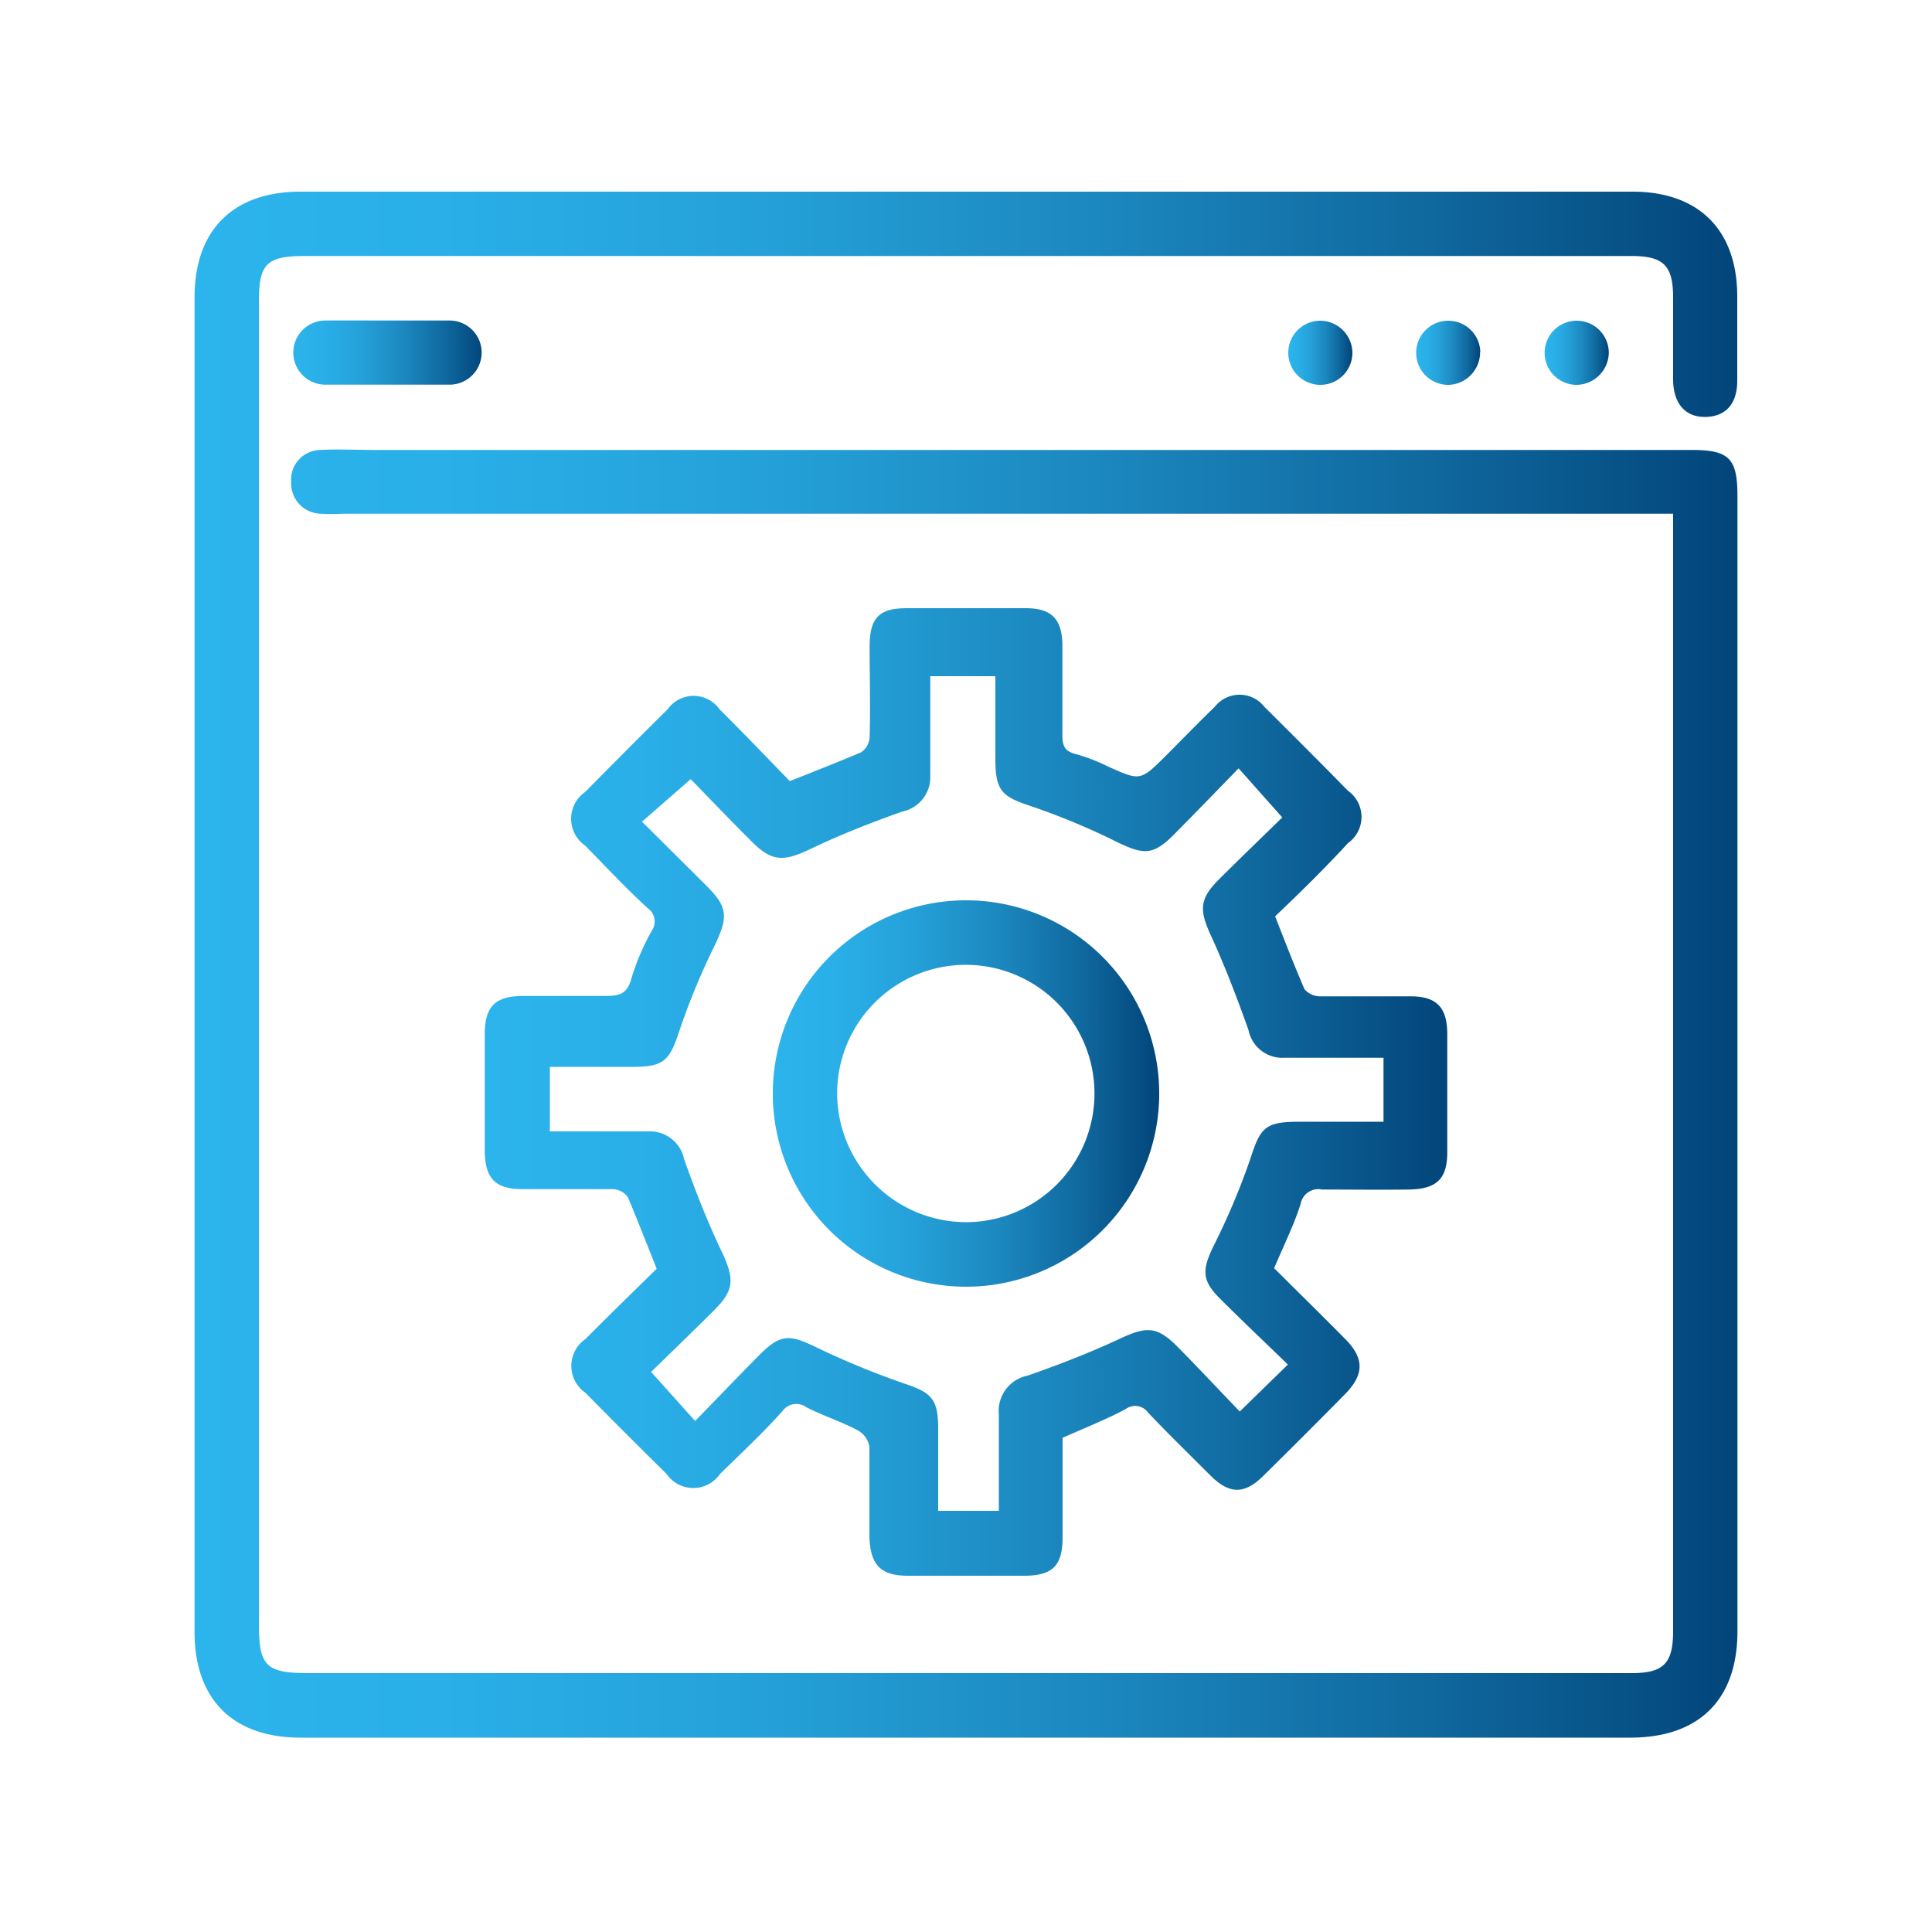
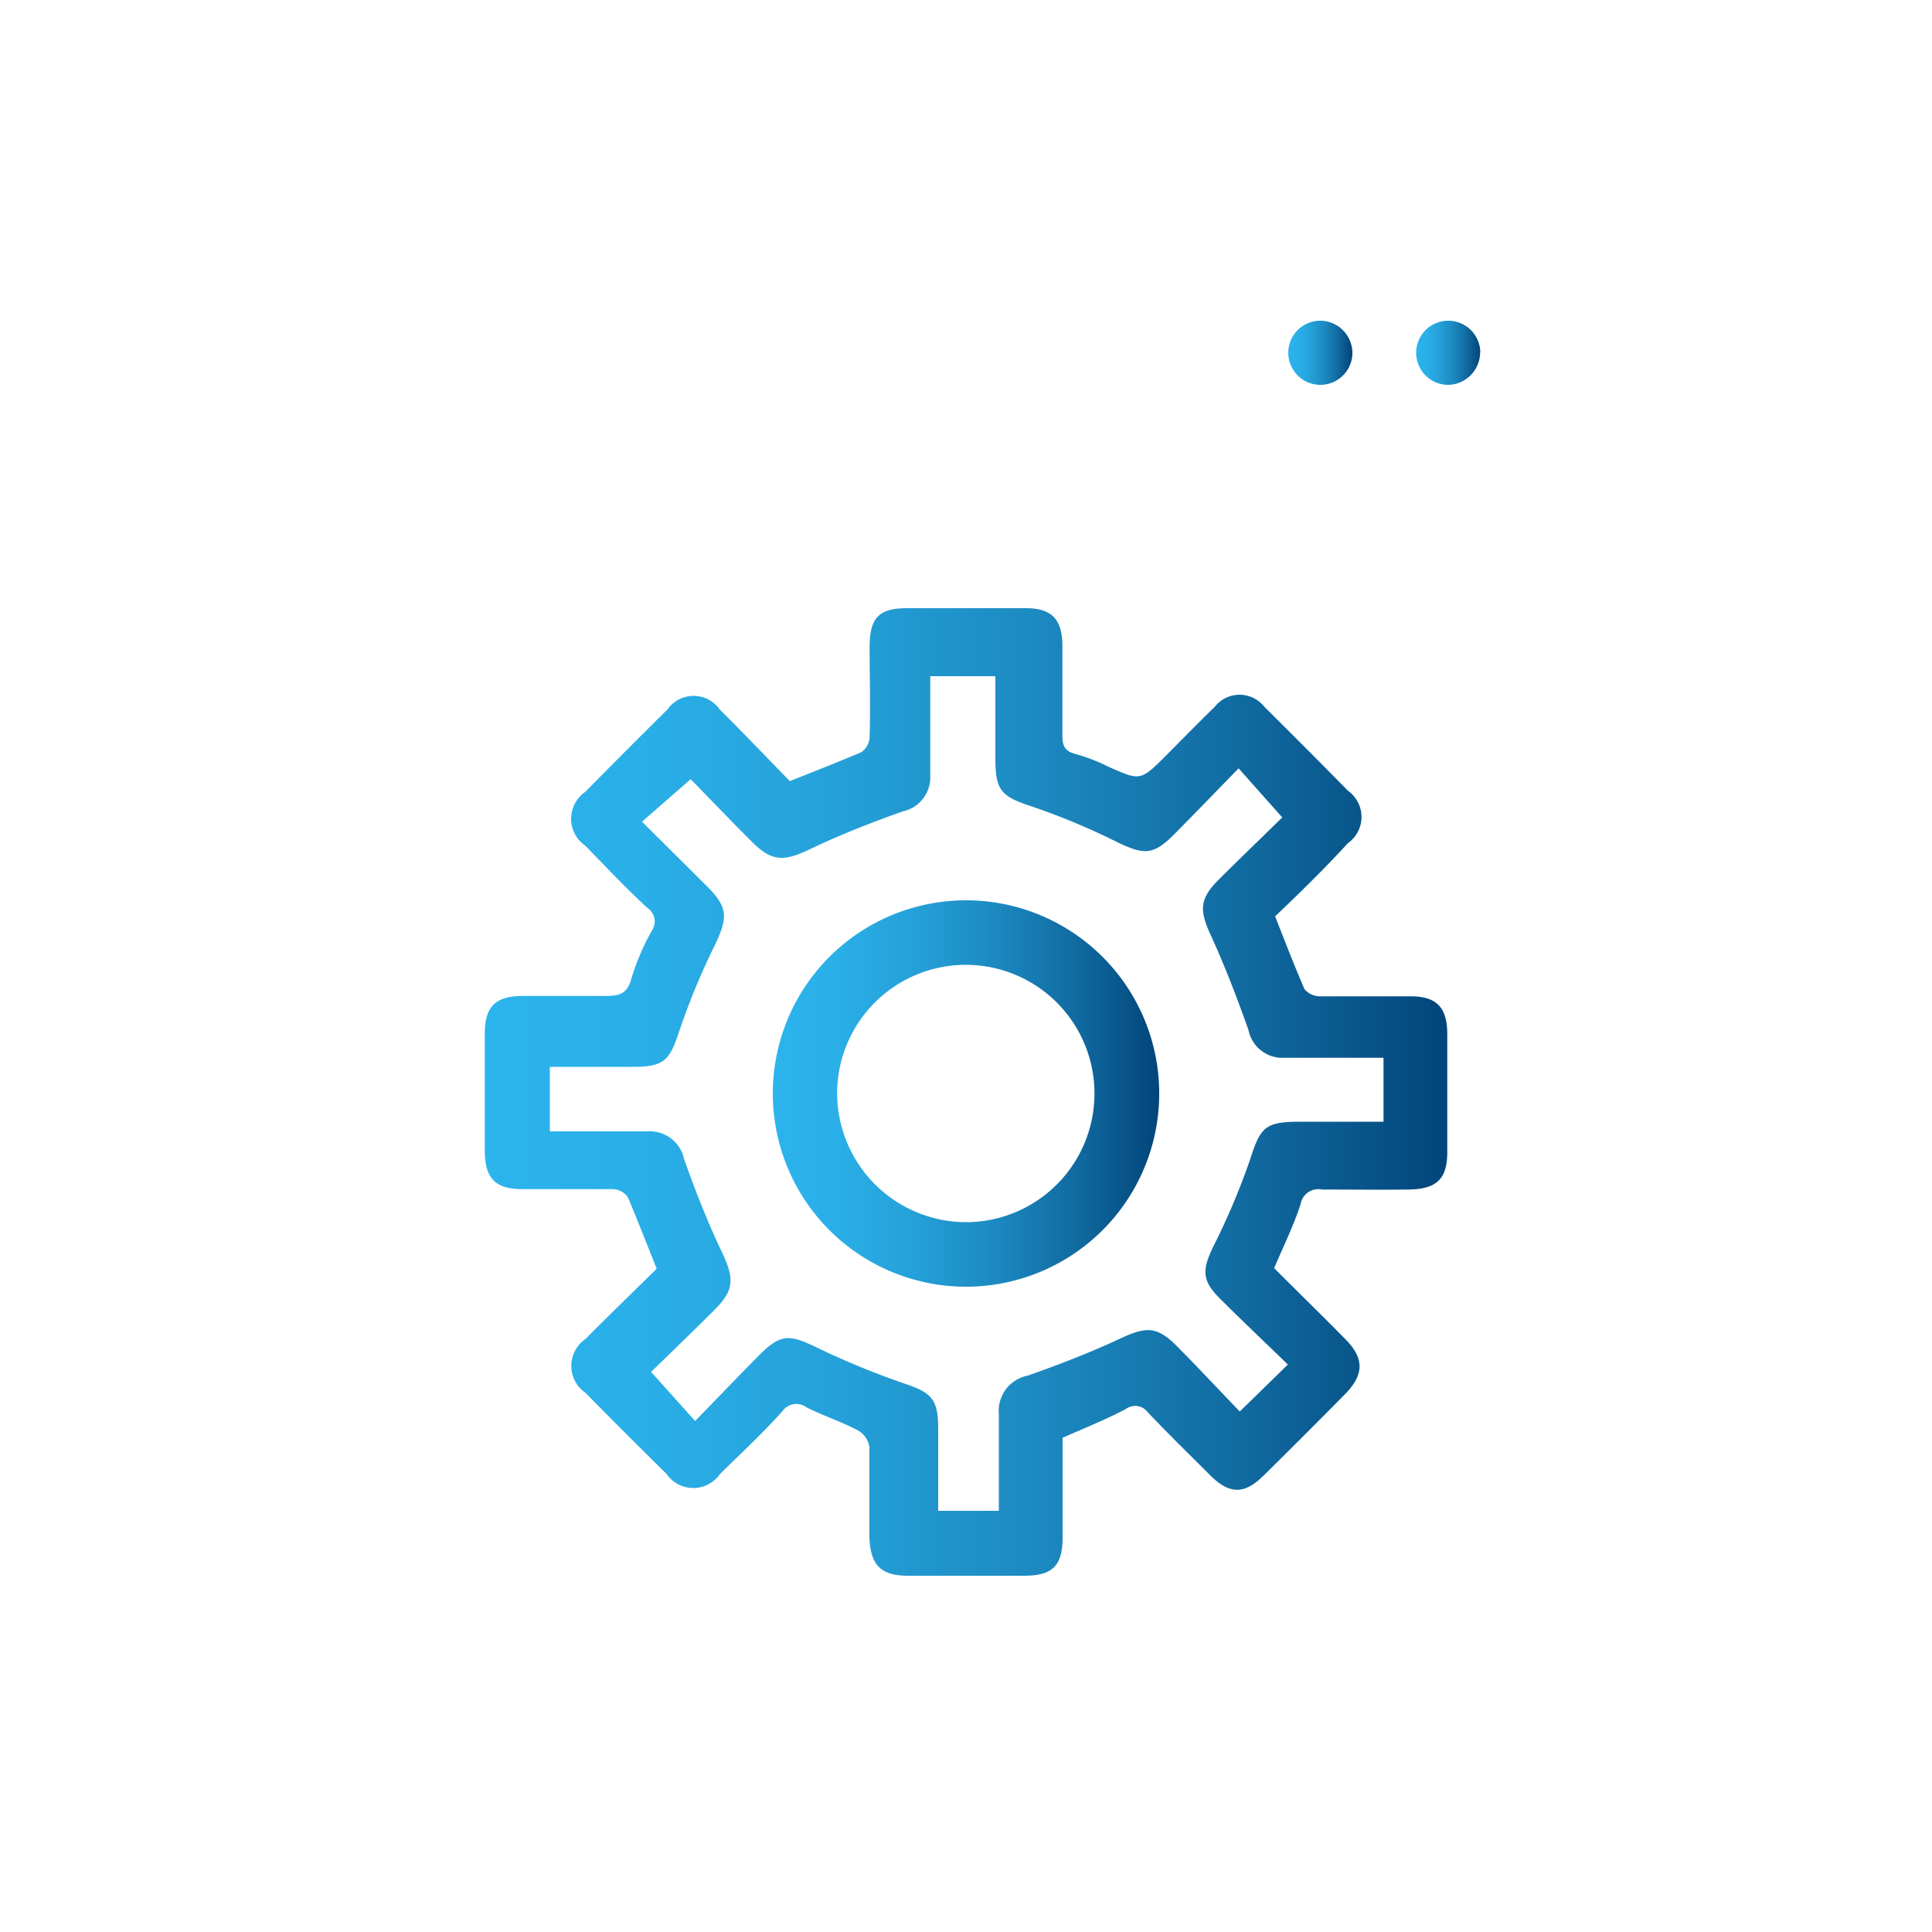
<svg xmlns="http://www.w3.org/2000/svg" xmlns:xlink="http://www.w3.org/1999/xlink" viewBox="0 0 100 100">
  <linearGradient id="a" gradientUnits="userSpaceOnUse" x1="10.07" x2="89.93" y1="49.93" y2="49.93">
    <stop offset="0" stop-color="#2cb4ed" />
    <stop offset=".16" stop-color="#2aafe8" />
    <stop offset=".36" stop-color="#25a1d9" />
    <stop offset=".57" stop-color="#1c8ac1" />
    <stop offset=".79" stop-color="#106aa0" />
    <stop offset="1" stop-color="#02457a" />
  </linearGradient>
  <linearGradient id="b" x1="25.04" x2="74.96" xlink:href="#a" y1="56.6" y2="56.6" />
  <linearGradient id="c" x1="15.07" x2="25.04" xlink:href="#a" y1="18.26" y2="18.26" />
  <linearGradient id="d" x1="66.64" x2="69.95" xlink:href="#a" y1="18.26" y2="18.26" />
  <linearGradient id="e" x1="73.3" x2="76.61" xlink:href="#a" y1="18.26" y2="18.26" />
  <linearGradient id="f" x1="79.95" x2="83.27" xlink:href="#a" y1="18.26" y2="18.26" />
  <linearGradient id="g" x1="40.02" x2="59.98" xlink:href="#a" y1="56.6" y2="56.6" />
-   <path d="m86.6 26.59h-68.86a10.79 10.79 0 0 1 -1.14 0 1.57 1.57 0 0 1 -1.53-1.64 1.54 1.54 0 0 1 1.51-1.66c.93-.05 1.87 0 2.81 0h68.2c1.89 0 2.33.44 2.34 2.31v58.83c0 3.56-2 5.51-5.55 5.51h-68.83c-3.51 0-5.48-2-5.48-5.47v-69.08c0-3.49 2-5.47 5.49-5.47h68.93c3.46 0 5.42 2 5.43 5.41v4.37c0 1.2-.59 1.85-1.62 1.88s-1.68-.65-1.7-1.9c0-1.43 0-2.85 0-4.27 0-1.67-.49-2.16-2.18-2.16h-68.63c-2 0-2.39.41-2.39 2.36v68.45c0 2.17.37 2.54 2.54 2.54h68.51c1.66 0 2.15-.5 2.15-2.19z" fill="url(#a)" />
  <path d="m55 74.42v5.14c0 1.5-.53 2-2 2q-3 0-6 0c-1.41 0-1.95-.55-2-2 0-1.56 0-3.12 0-4.68a1.2 1.2 0 0 0 -.61-.85c-.85-.45-1.78-.75-2.65-1.19a.88.88 0 0 0 -1.24.2c-1 1.12-2.14 2.18-3.23 3.25a1.68 1.68 0 0 1 -2.77 0q-2.11-2.08-4.2-4.2a1.69 1.69 0 0 1 0-2.78c1.24-1.25 2.51-2.48 3.69-3.64-.53-1.33-1-2.53-1.49-3.7a1 1 0 0 0 -.78-.42c-1.56 0-3.12 0-4.68 0-1.4 0-1.94-.55-1.95-2 0-2 0-4 0-6 0-1.46.54-2 2-2s2.84 0 4.26 0c.71 0 1.12-.11 1.33-.9a12.26 12.26 0 0 1 1.06-2.48.84.84 0 0 0 -.21-1.16c-1.1-1-2.17-2.15-3.24-3.24a1.69 1.69 0 0 1 0-2.78c1.41-1.43 2.83-2.86 4.26-4.27a1.65 1.65 0 0 1 2.7 0c1.25 1.24 2.47 2.52 3.63 3.71 1.34-.53 2.53-1 3.69-1.49a1 1 0 0 0 .44-.77c.05-1.57 0-3.13 0-4.69s.54-2 1.94-2h6.14c1.34 0 1.88.56 1.9 1.91v4.69c0 .53.13.81.69.95a9.39 9.39 0 0 1 1.64.63c1.71.77 1.7.78 3.06-.58.83-.83 1.65-1.68 2.5-2.5a1.63 1.63 0 0 1 2.56 0c1.45 1.44 2.9 2.89 4.33 4.35a1.66 1.66 0 0 1 0 2.71c-1.25 1.36-2.53 2.61-3.77 3.79.53 1.35 1 2.57 1.52 3.77a1.06 1.06 0 0 0 .82.37h4.68c1.33 0 1.88.57 1.89 1.92q0 3.07 0 6.15c0 1.39-.56 1.91-2 1.93s-3 0-4.48 0a.93.93 0 0 0 -1.11.75c-.36 1.12-.89 2.18-1.37 3.32 1.22 1.22 2.46 2.43 3.67 3.66 1 1 1 1.84 0 2.86q-2.08 2.11-4.2 4.2c-1 1-1.78 1-2.78 0s-2.17-2.14-3.22-3.25a.82.82 0 0 0 -1.15-.18c-.95.51-2.05.95-3.27 1.49zm-6.85-39.42v5.12a1.81 1.81 0 0 1 -1.43 1.88c-1.66.59-3.3 1.23-4.89 2-1.28.59-1.88.59-2.88-.4s-2.23-2.28-3.2-3.27l-2.52 2.2 3.37 3.35c1.08 1.09 1.08 1.59.42 3a36 36 0 0 0 -1.86 4.49c-.5 1.51-.78 1.85-2.39 1.85h-4.31v3.34h5.07a1.81 1.81 0 0 1 1.88 1.44c.59 1.66 1.23 3.3 2 4.9.59 1.29.59 1.88-.41 2.88s-2.27 2.23-3.3 3.23l2.28 2.54c1.14-1.17 2.21-2.29 3.31-3.4s1.56-1.09 2.93-.43a42.41 42.41 0 0 0 4.58 1.89c1.38.46 1.75.78 1.76 2.26v4.33h3.14c0-1.73 0-3.39 0-5a1.86 1.86 0 0 1 1.5-2c1.62-.57 3.23-1.19 4.79-1.92 1.35-.63 1.9-.64 2.95.42s2.19 2.28 3.23 3.36l2.49-2.43c-1.17-1.14-2.35-2.25-3.5-3.4-.95-.94-.95-1.48-.37-2.69a36.69 36.69 0 0 0 1.9-4.48c.55-1.71.76-2 2.6-2h4.32v-3.31c-1.74 0-3.43 0-5.12 0a1.79 1.79 0 0 1 -1.87-1.44c-.59-1.66-1.22-3.31-1.95-4.9-.59-1.29-.6-1.87.41-2.88s2.28-2.23 3.29-3.22l-2.26-2.54c-1.14 1.17-2.22 2.29-3.32 3.4s-1.58 1.08-2.94.43a35.63 35.63 0 0 0 -4.48-1.87c-1.51-.5-1.84-.79-1.85-2.4v-4.33z" fill="url(#b)" />
-   <path d="m20.06 16.59h3.21a1.66 1.66 0 1 1 0 3.32c-2.14 0-4.29 0-6.43 0a1.66 1.66 0 1 1 0-3.32c1.07-.01 2.16 0 3.22 0z" fill="url(#c)" />
  <path d="m70 18.3a1.66 1.66 0 1 1 -1.61-1.7 1.68 1.68 0 0 1 1.61 1.7z" fill="url(#d)" />
  <path d="m76.61 18.22a1.69 1.69 0 0 1 -1.61 1.7 1.66 1.66 0 1 1 1.62-1.7z" fill="url(#e)" />
-   <path d="m81.59 19.92a1.66 1.66 0 1 1 1.68-1.62 1.69 1.69 0 0 1 -1.68 1.62z" fill="url(#f)" />
  <path d="m50 66.6a10 10 0 1 1 10-9.91 10 10 0 0 1 -10 9.91zm0-3.34a6.66 6.66 0 1 0 -6.67-6.69 6.69 6.69 0 0 0 6.67 6.69z" fill="url(#g)" />
</svg>